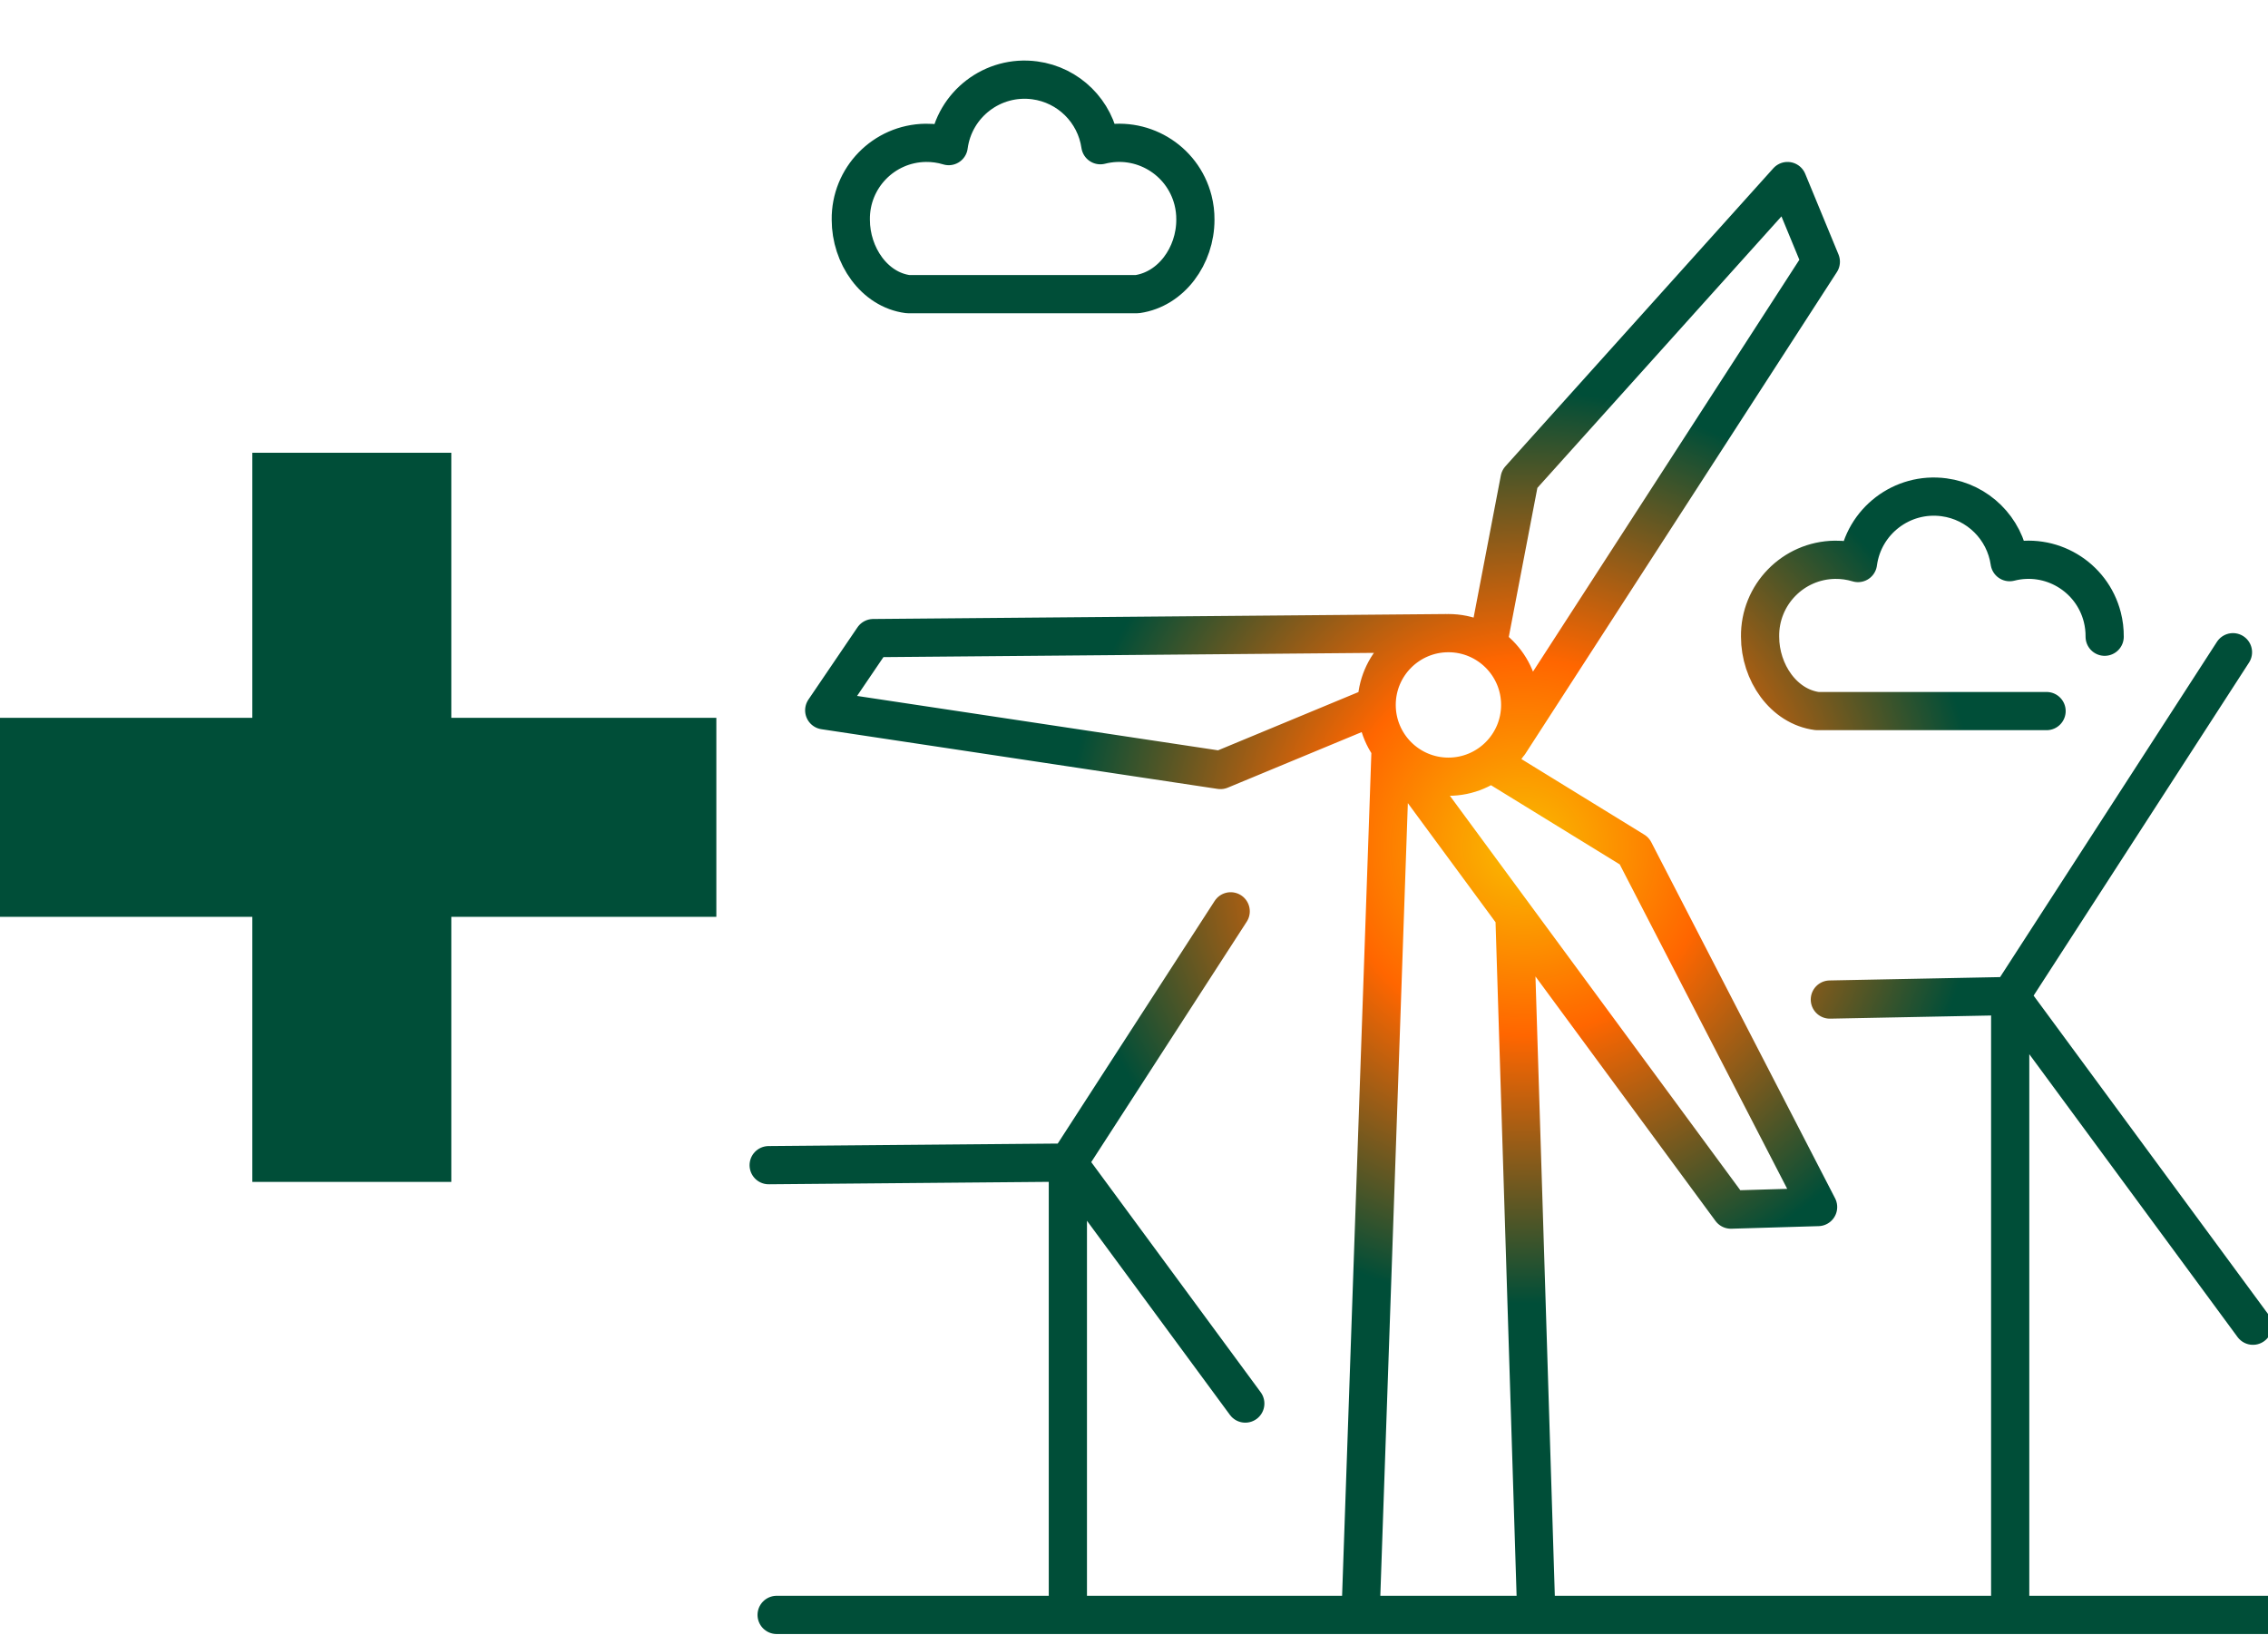
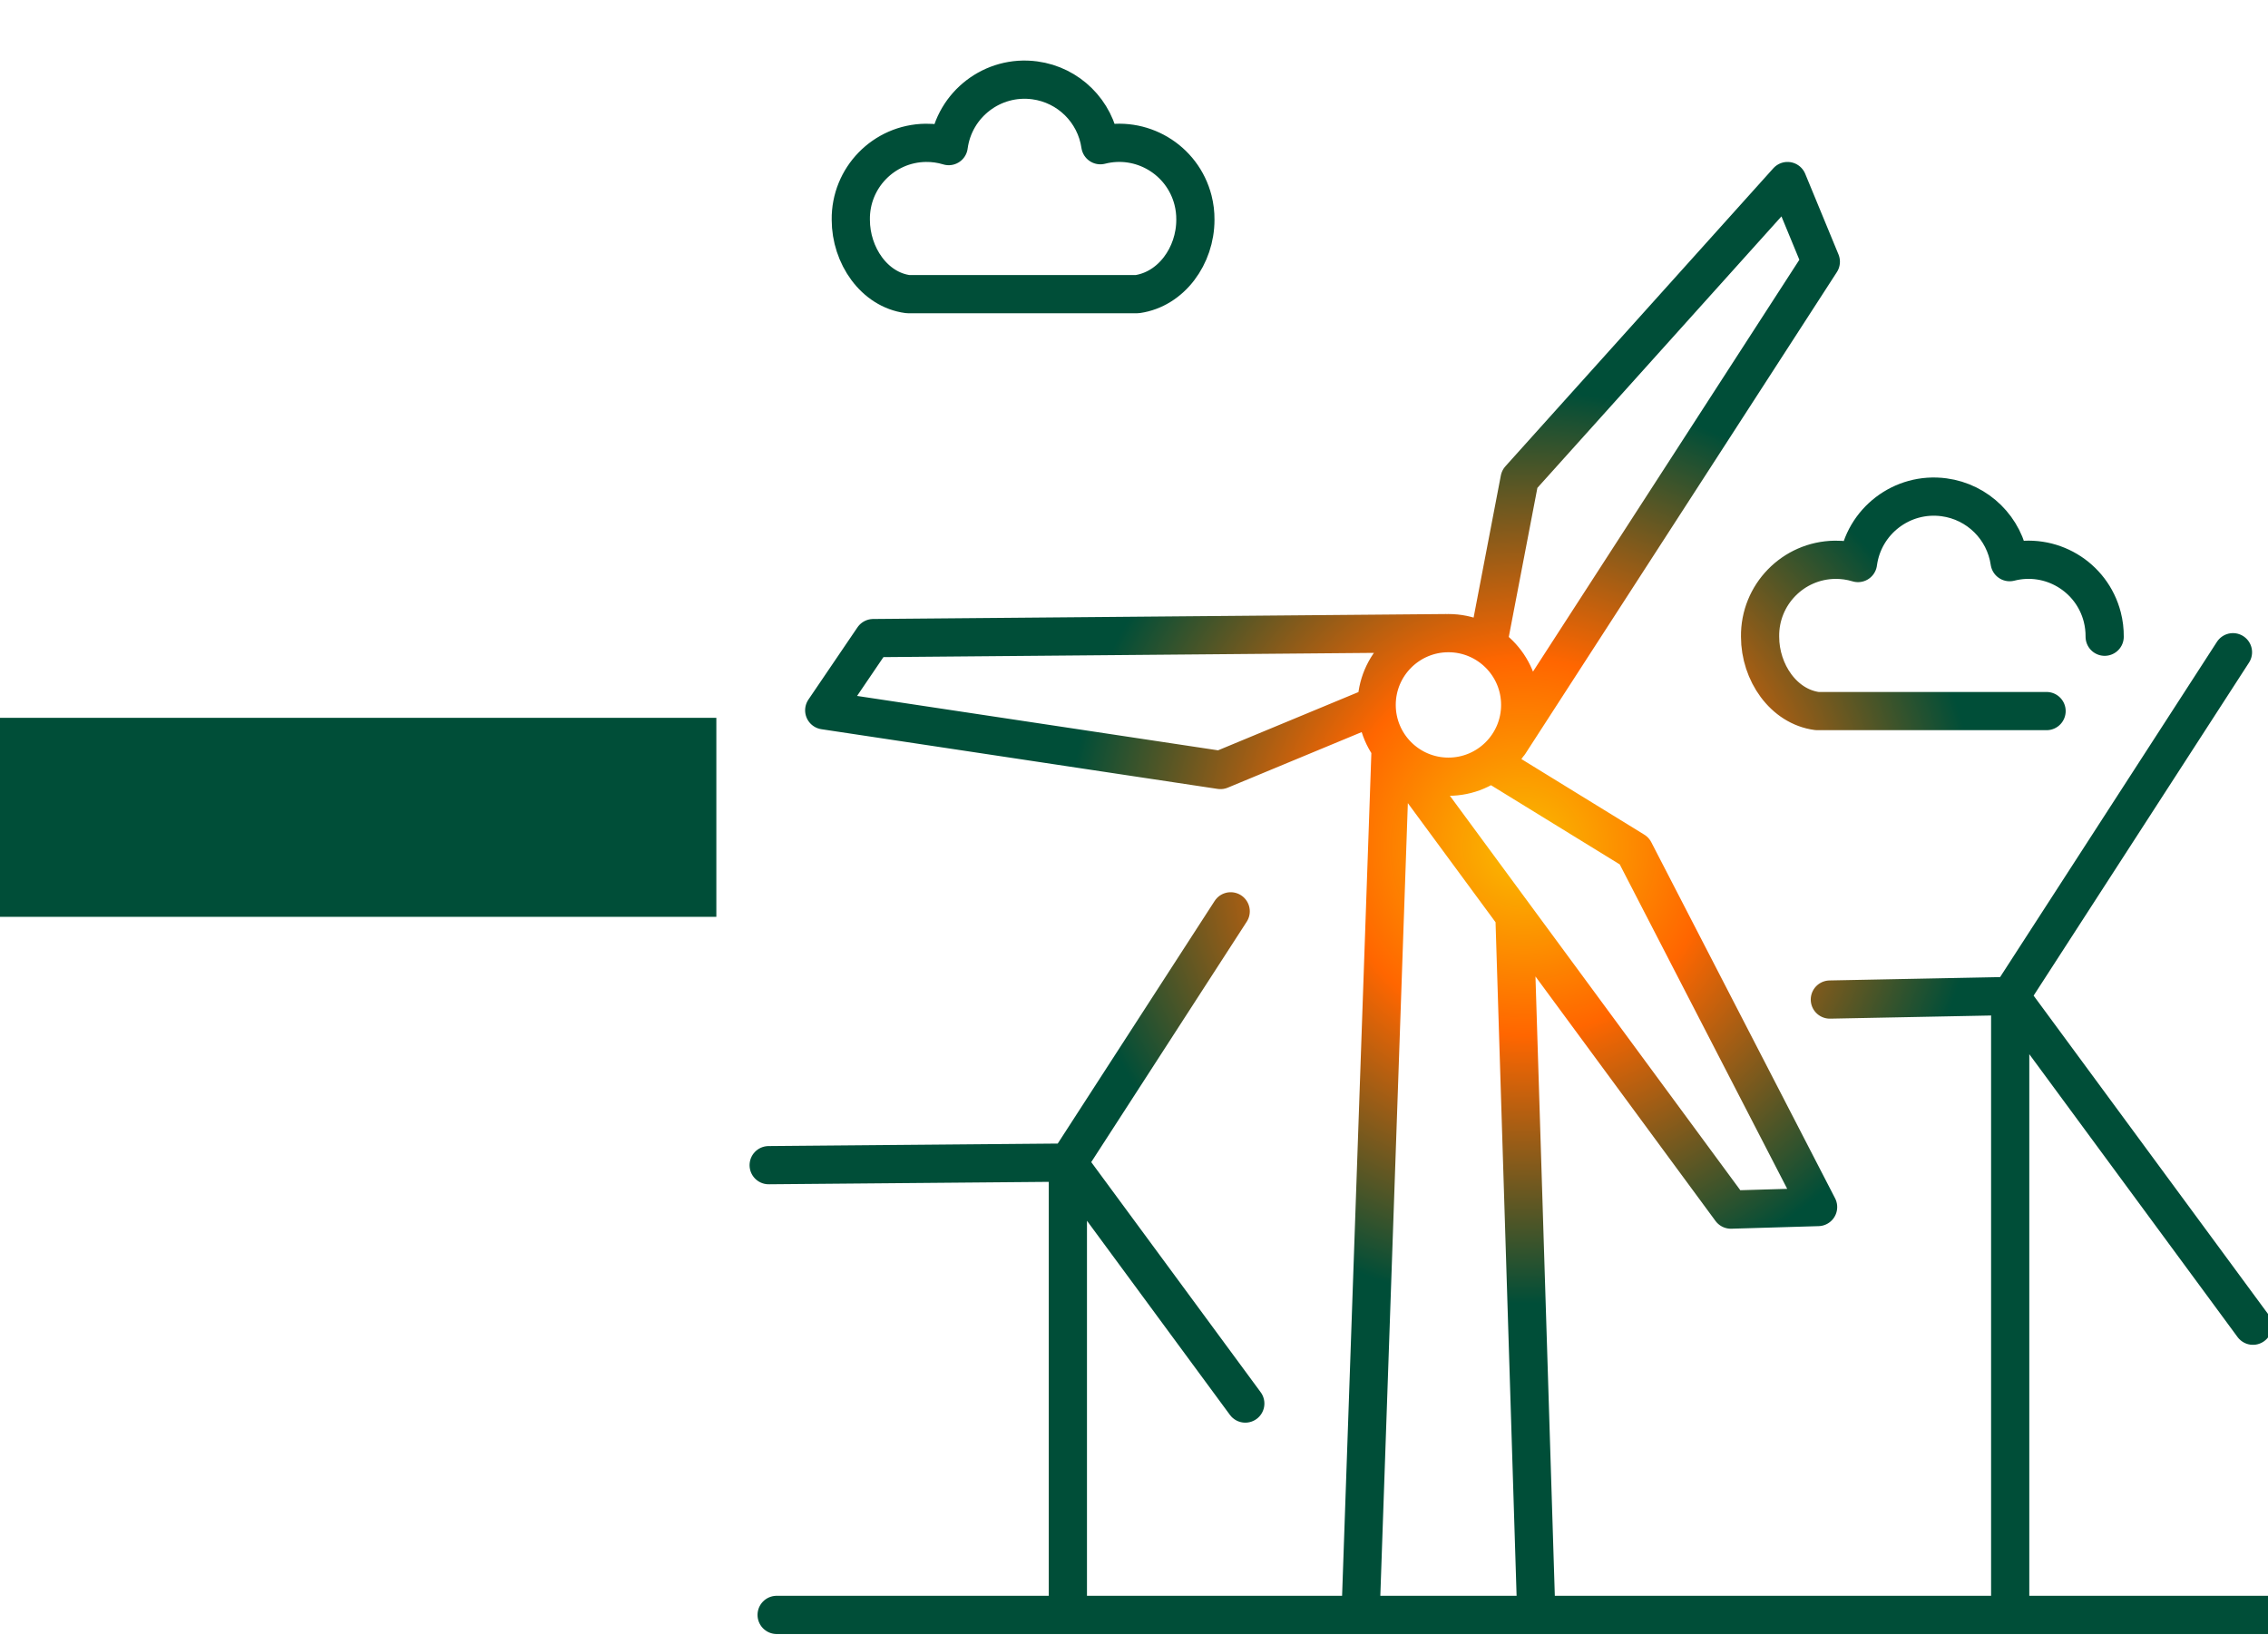
<svg xmlns="http://www.w3.org/2000/svg" version="1.1" id="Ebene_1" x="0px" y="0px" viewBox="0 0 296.807 213.895" style="enable-background:new 0 0 296.807 213.895;" xml:space="preserve">
  <style type="text/css">
	.st0{fill:#004E38;}
	.st1{fill:none;stroke:url(#SVGID_1_);stroke-width:5;stroke-linecap:round;stroke-linejoin:round;}
</style>
  <g>
-     <rect x="33.022" y="59.244" class="st0" width="26.04" height="95.407" />
    <rect x="-1.661" y="93.927" class="st0" width="95.407" height="26.04" />
  </g>
  <radialGradient id="SVGID_1_" cx="199.378" cy="105.133" r="102.117" gradientTransform="matrix(1 0 0 -1 0 216)" gradientUnits="userSpaceOnUse">
    <stop offset="0.008" style="stop-color:#FAB900" />
    <stop offset="0.241" style="stop-color:#FF6600" />
    <stop offset="0.585" style="stop-color:#004E38" />
    <stop offset="1" style="stop-color:#004E38" />
  </radialGradient>
  <path class="st1" d="M147.056,38.487h-28.239c-4.415-0.579-7.475-5.067-7.475-9.73  c-0.075-5.485,4.311-9.992,9.796-10.067c1.022-0.014,2.039,0.13,3.017,0.426  c0.733-5.485,5.773-9.337,11.257-8.604c4.438,0.593,7.943,4.058,8.588,8.488  c5.334-1.363,10.764,1.856,12.127,7.191c0.214,0.838,0.318,1.701,0.31,2.566  c0,4.709-3.144,9.083-7.602,9.73H147.056z M267.83,93.044h-30.018  c-4.415-0.579-7.475-5.067-7.475-9.73c-0.075-5.485,4.311-9.992,9.795-10.067  c1.022-0.014,2.04,0.13,3.018,0.426c0.733-5.485,5.773-9.337,11.258-8.604  c4.438,0.593,7.943,4.058,8.588,8.488c5.334-1.363,10.763,1.856,12.126,7.19  c0.214,0.838,0.318,1.701,0.31,2.567 M178.051,211.31l3.941-113.494   M198.22,120.687l2.832,90.624 M198.944,92.238  c0,5.187-4.205,9.393-9.392,9.393c-5.187,0-9.393-4.205-9.393-9.392  c-0-5.187,4.205-9.393,9.392-9.393l0,0  C194.739,82.846,198.944,87.051,198.944,92.238z M181.991,97.816l44.523,60.461  l11.416-0.337l-24.056-46.598l-18.75-11.532 M197.507,97.292l40.78-63.045  l-4.357-10.557l-35.062,38.996l-4.146,21.618 M189.363,82.846l-75.082,0.649  l-6.417,9.448l51.856,7.812l20.332-8.436 M139.749,152.123l23.219,31.53   M139.79,152.123l21.267-32.877 M139.749,152.123l-39.155,0.339 M101.636,211.31  h196.525 M139.749,211.31v-57.197 M263.068,130.328l31.768,43.141 M263.123,130.328  l29.099-44.985 M263.068,130.328l-23.601,0.463 M263.068,211.31v-78.26" />
</svg>